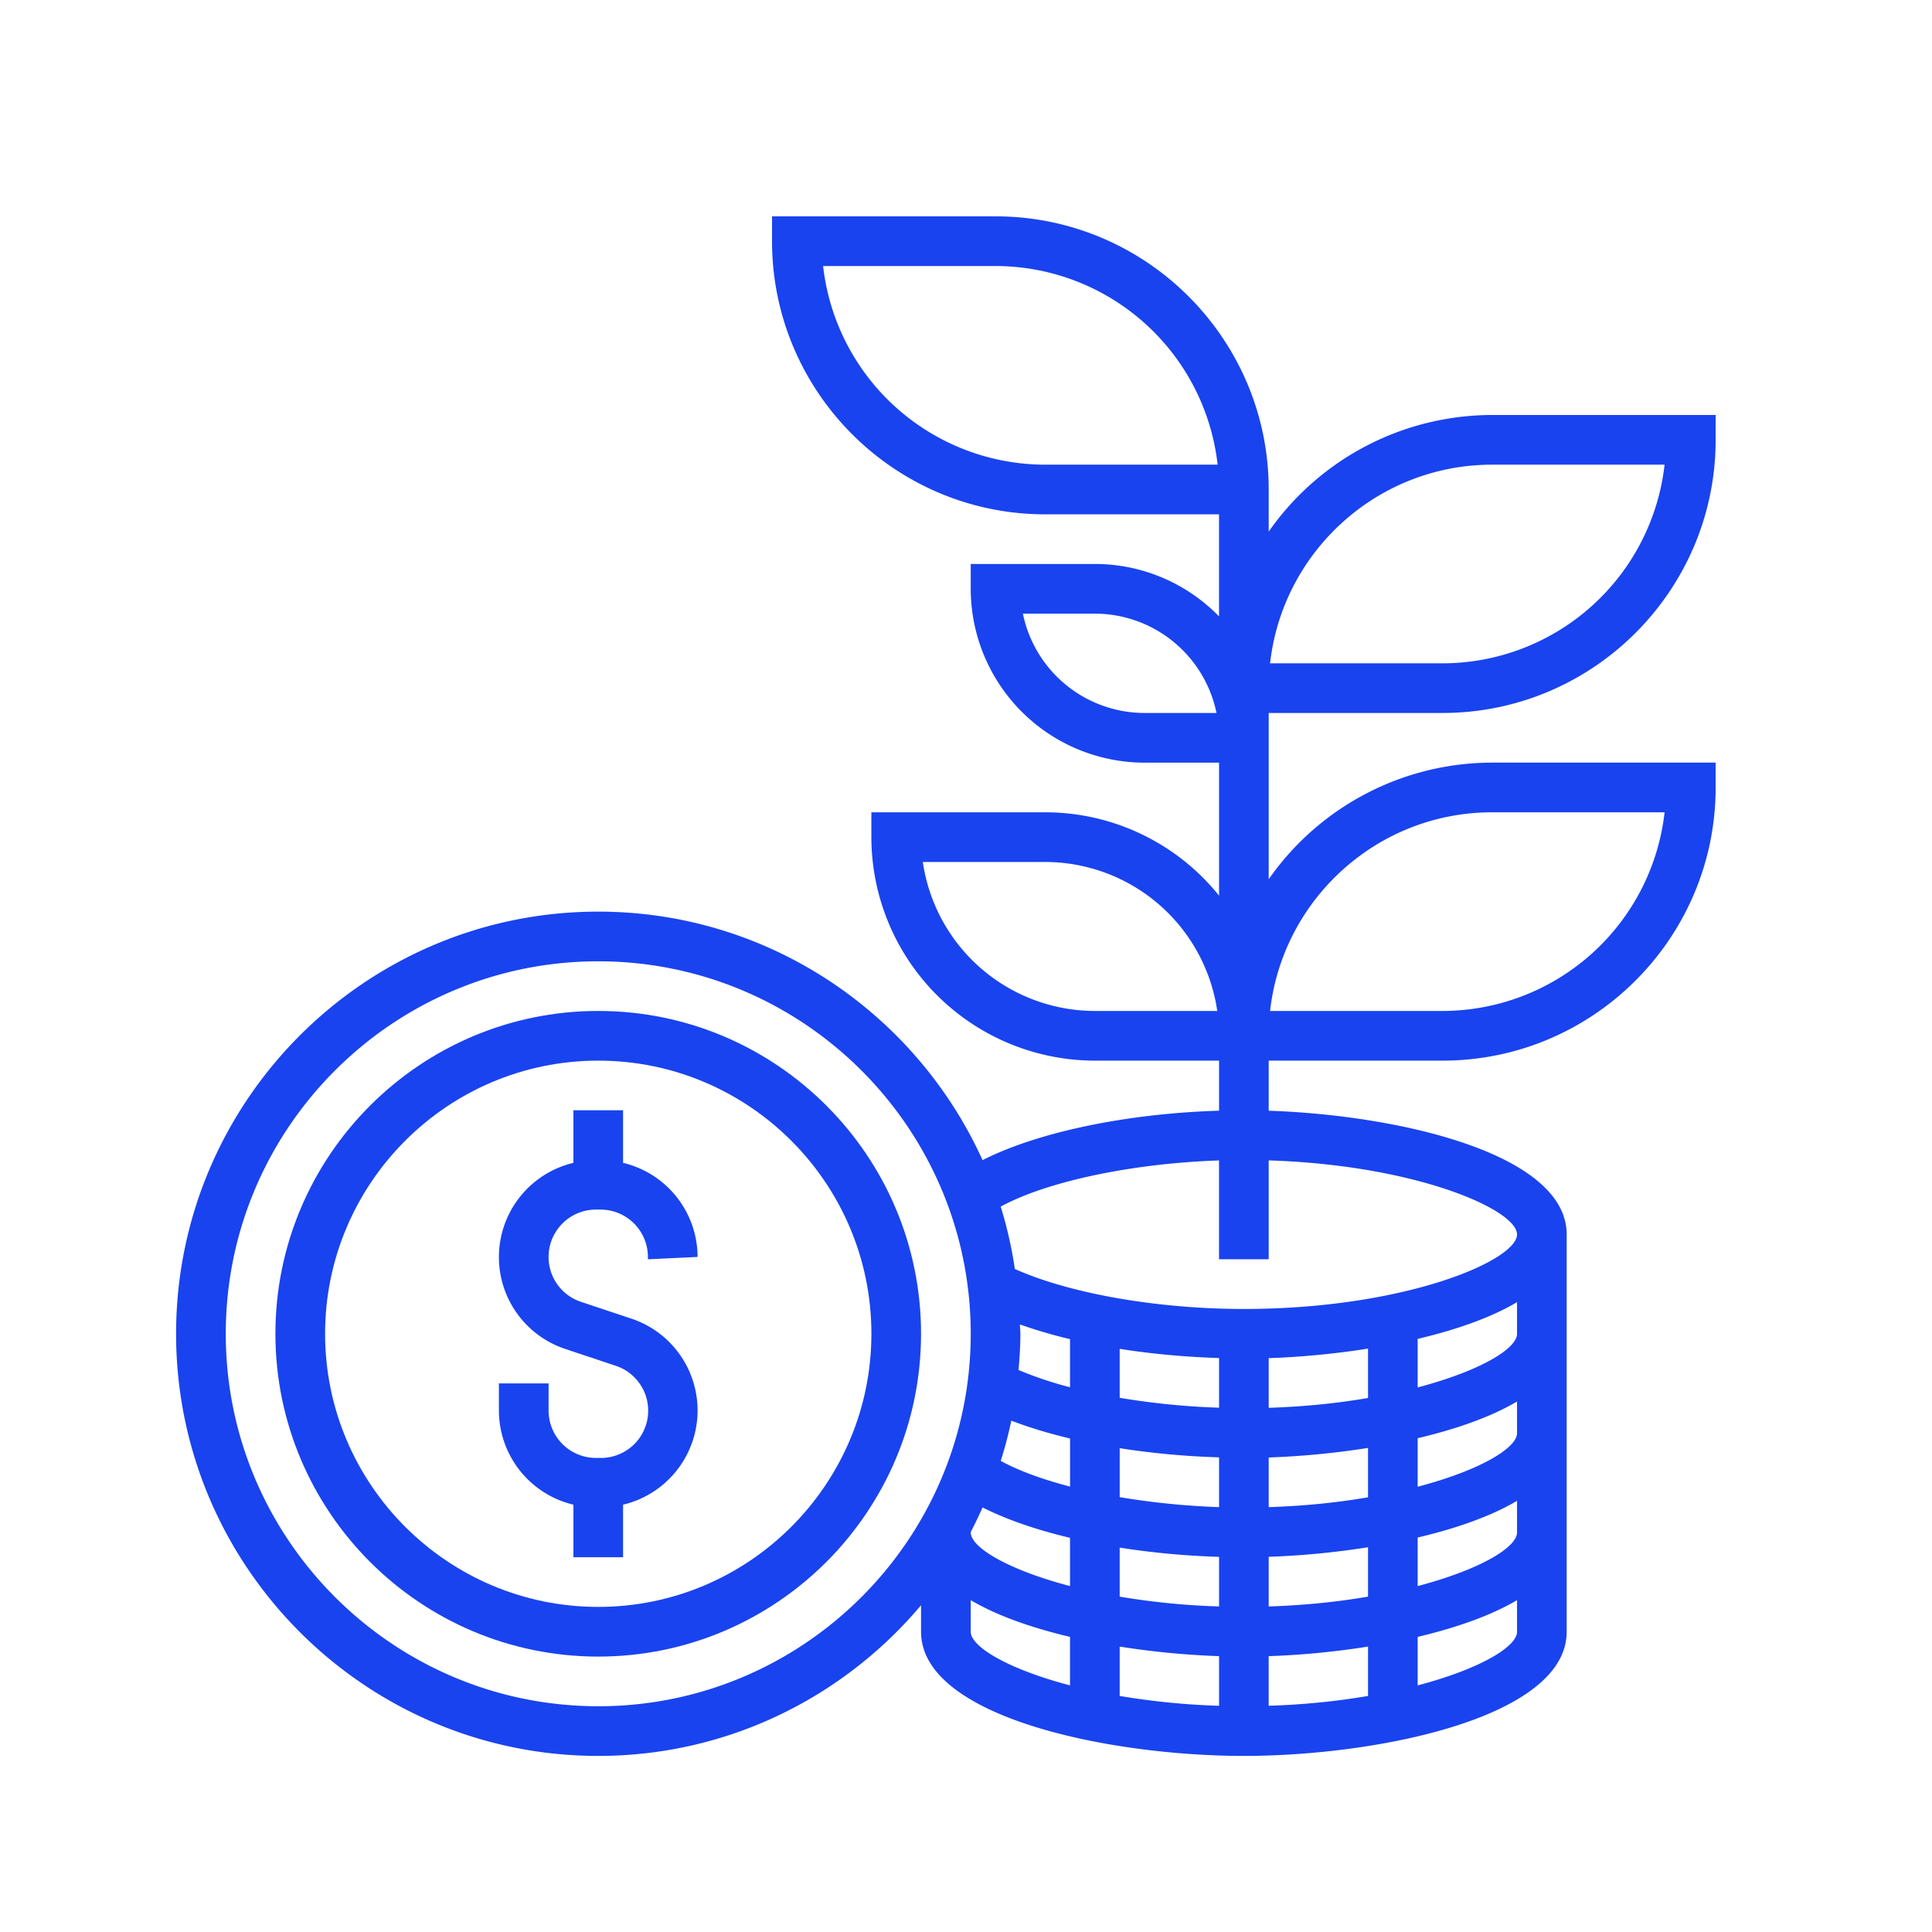
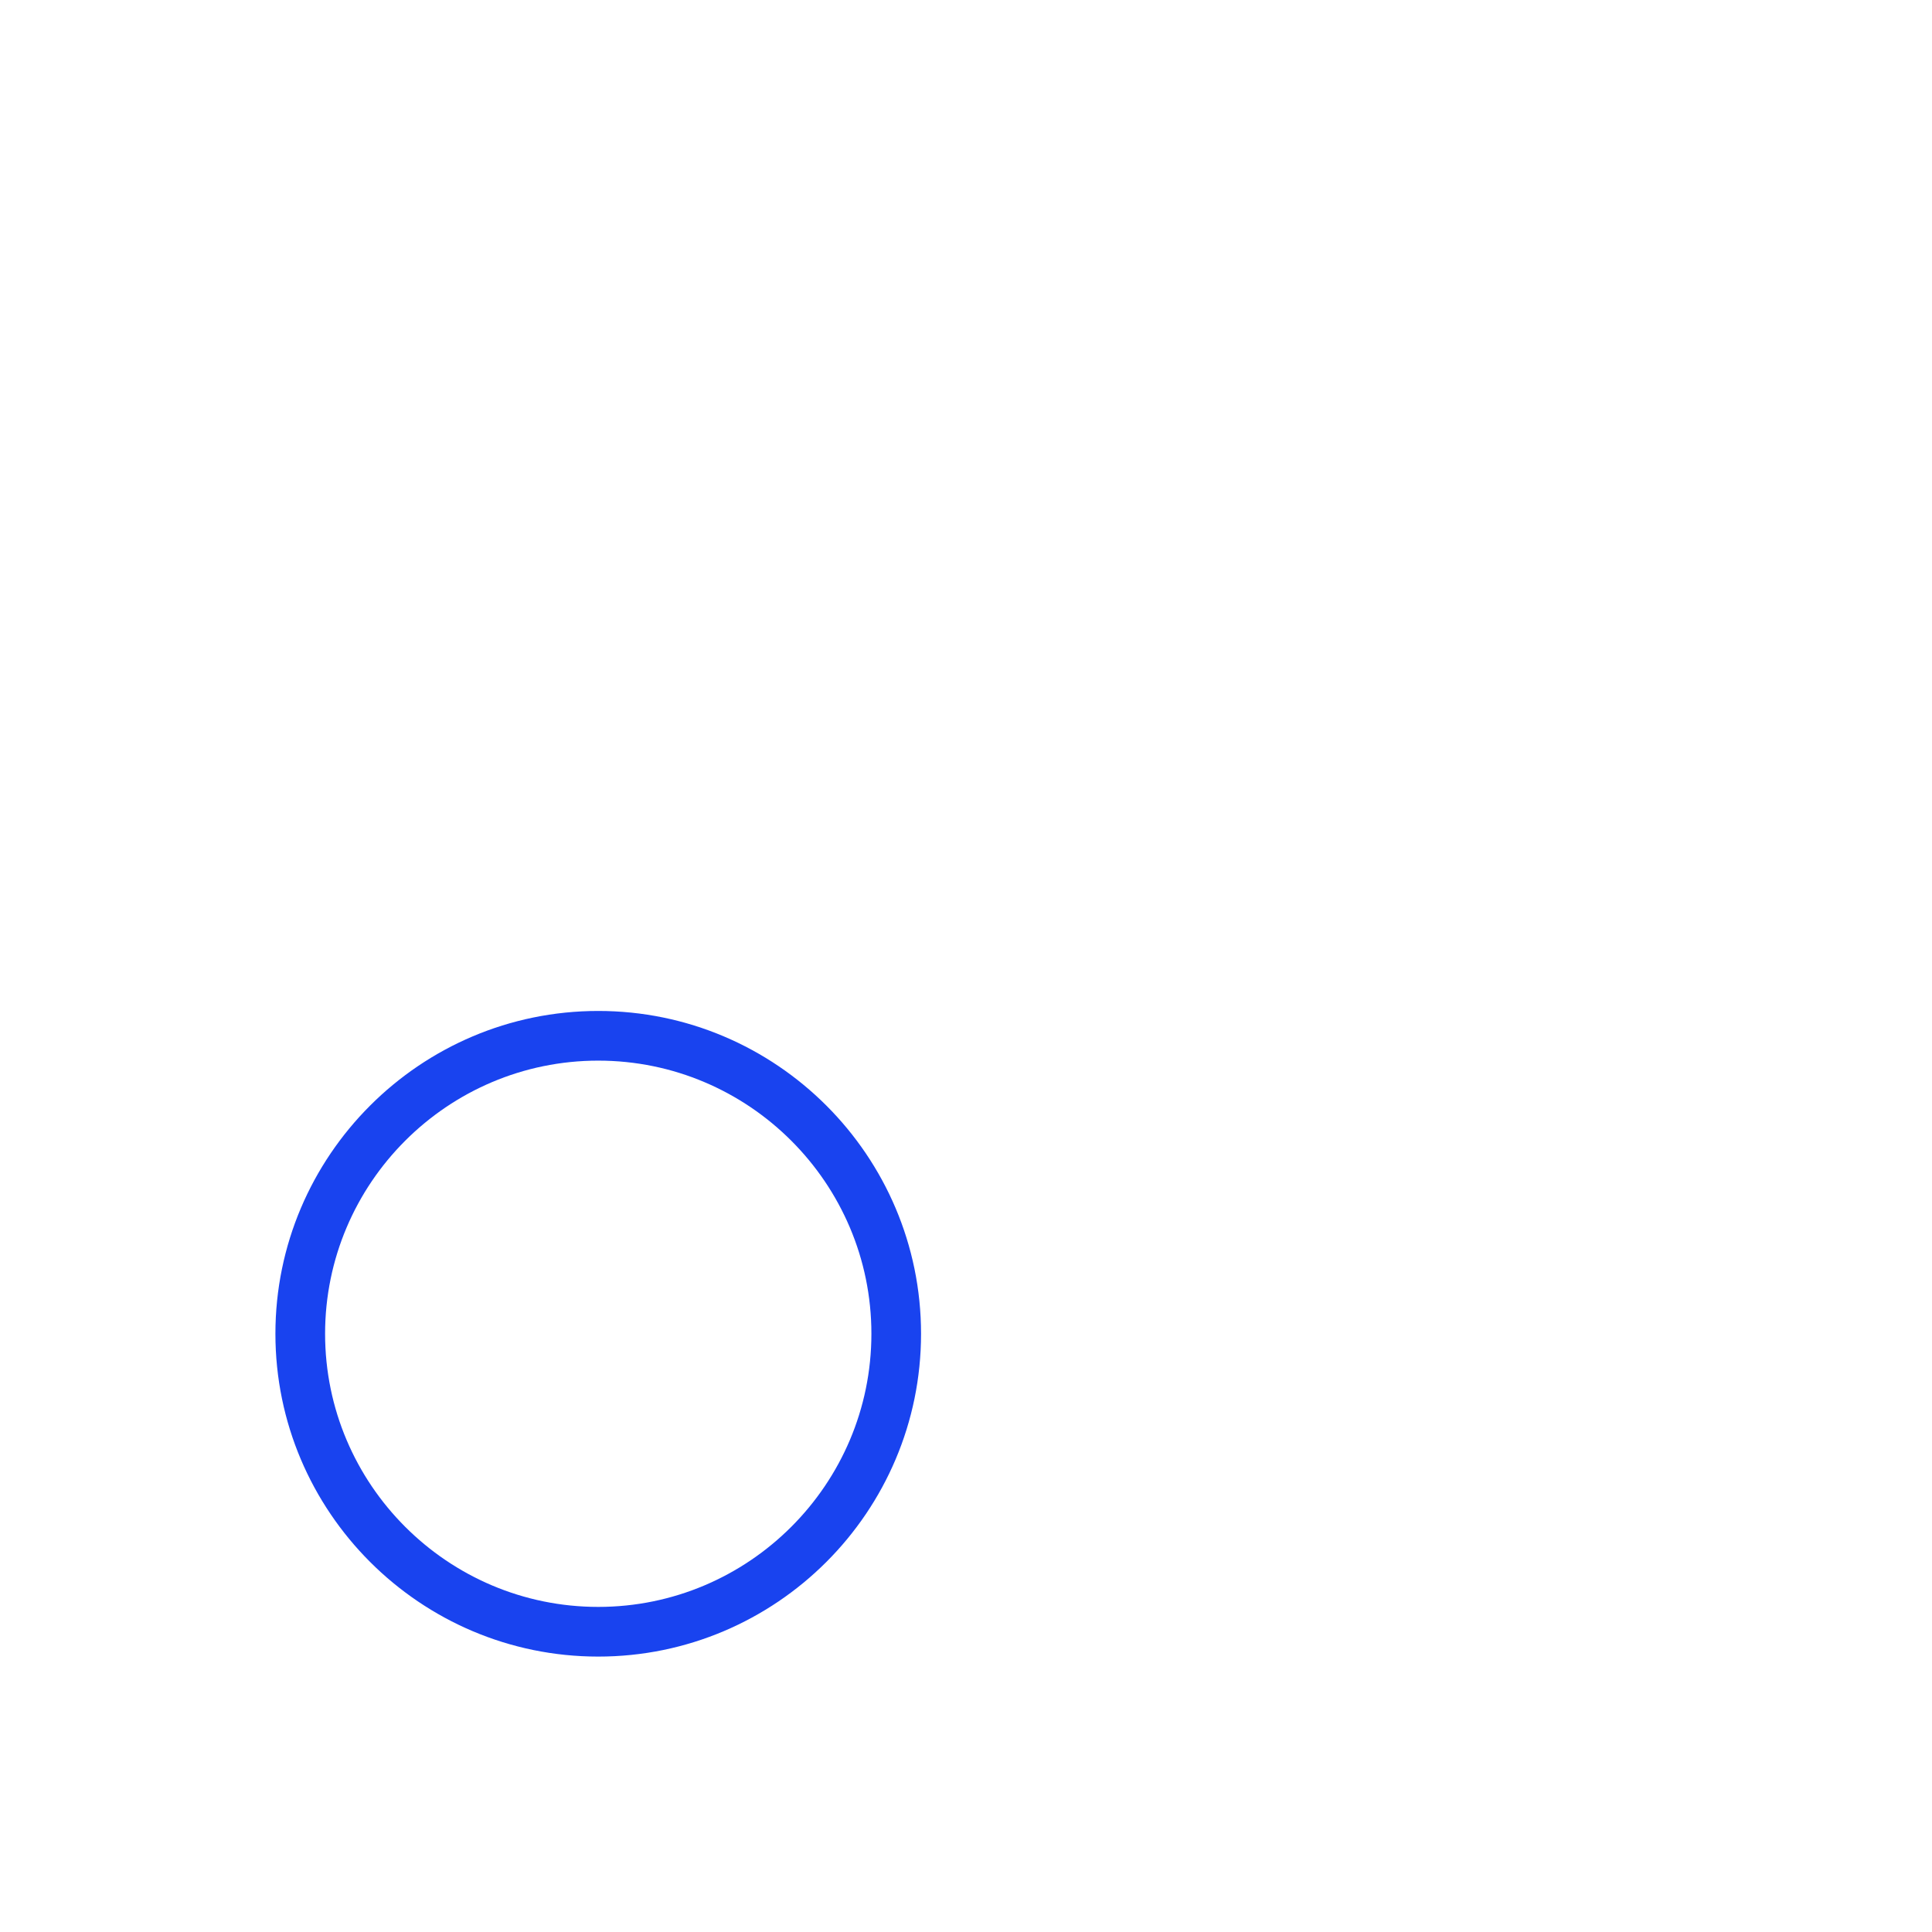
<svg xmlns="http://www.w3.org/2000/svg" width="56" height="56" fill="none">
-   <path d="M20.22 36.433a2.81 2.81 0 0 0-2.16-2.727v-1.524h-1.44v1.524a2.81 2.81 0 0 0-2.159 2.727c0 1.212.772 2.283 1.923 2.667l1.457.486a1.37 1.37 0 0 1-.432 2.673h-.136a1.373 1.373 0 0 1-1.372-1.372v-.788h-1.44v.788a2.81 2.81 0 0 0 2.16 2.727v1.524h1.439v-1.524a2.81 2.81 0 0 0 2.16-2.727 2.807 2.807 0 0 0-1.923-2.667l-1.458-.486a1.368 1.368 0 0 1-.938-1.301c0-.756.614-1.372 1.37-1.372h.137c.757 0 1.372.616 1.372 1.372v.068l1.44-.068z" fill="#1943EF" />
  <path d="M17.34 29.303c-5.159 0-9.357 4.198-9.357 9.357 0 5.16 4.198 9.357 9.357 9.357 5.16 0 9.357-4.198 9.357-9.357 0-5.16-4.197-9.357-9.357-9.357zm0 17.274c-4.365 0-7.917-3.552-7.917-7.917s3.552-7.917 7.917-7.917c4.366 0 7.918 3.552 7.918 7.917s-3.552 7.917-7.918 7.917z" fill="#1943EF" />
-   <path d="M36.774 21.386v-.72h5.038c4.365 0 7.917-3.552 7.917-7.917v-.72h-6.478a7.91 7.91 0 0 0-6.477 3.38v-1.22c0-4.366-3.552-7.918-7.918-7.918h-6.478v.72c0 4.365 3.552 7.917 7.918 7.917h5.038v2.959a5.02 5.02 0 0 0-3.599-1.52h-3.598v.72a5.044 5.044 0 0 0 5.038 5.039h2.16v3.855a6.465 6.465 0 0 0-5.04-2.416h-5.038v.72a6.485 6.485 0 0 0 6.478 6.478h3.6v1.451c-2.701.083-5.263.625-6.855 1.433-1.924-4.241-6.188-7.203-11.14-7.203-6.747 0-12.236 5.49-12.236 12.236 0 6.747 5.49 12.236 12.236 12.236 3.752 0 7.11-1.7 9.357-4.367v.768c0 2.483 5.472 3.599 9.357 3.599 3.885 0 9.357-1.116 9.357-3.599V35.781c0-2.333-4.83-3.458-8.637-3.586v-1.452h5.038c4.365 0 7.917-3.552 7.917-7.918v-.72h-6.478a7.91 7.91 0 0 0-6.477 3.38v-4.1zm6.477-7.917h4.998a6.486 6.486 0 0 1-6.437 5.758h-4.998c.36-3.235 3.108-5.758 6.437-5.758zm-12.955 0a6.486 6.486 0 0 1-6.438-5.758h4.998a6.486 6.486 0 0 1 6.438 5.758h-4.998zm2.879 7.197a3.604 3.604 0 0 1-3.526-2.879h2.086a3.604 3.604 0 0 1 3.526 2.88h-2.086zm-1.44 8.637a5.046 5.046 0 0 1-4.987-4.318h3.548a5.046 5.046 0 0 1 4.987 4.318h-3.548zm3.6 14.382c-.99-.034-1.97-.136-2.88-.29v-1.419c.918.145 1.889.236 2.88.266v1.443zm-4.32-.596c-.8-.208-1.49-.46-2.008-.744.12-.381.223-.77.306-1.166.514.196 1.085.37 1.703.516v1.394zm-2.878 1.317c.123-.232.234-.471.343-.712.686.348 1.554.647 2.535.881v1.398c-1.797-.472-2.878-1.119-2.878-1.555v-.012zm4.318.452c.914.145 1.887.238 2.88.268v1.438a21.113 21.113 0 0 1-2.88-.285v-1.421zm2.88 3.146v1.439a21.097 21.097 0 0 1-2.88-.285v-1.431c.965.153 1.951.246 2.88.277zm1.439 0c.927-.03 1.914-.124 2.879-.277v1.431c-.865.148-1.83.252-2.88.285v-1.439zm0-1.44v-1.439a23.743 23.743 0 0 0 2.879-.277v1.431c-.865.149-1.83.252-2.88.285zm0-2.88v-1.438a23.89 23.89 0 0 0 2.879-.277V43.4c-.865.149-1.83.252-2.88.285zm0-2.878v-1.44c.927-.03 1.914-.124 2.879-.276v1.431c-.865.149-1.83.252-2.88.285zm-1.44-.003a21.612 21.612 0 0 1-2.879-.287v-1.419c.918.145 1.89.236 2.88.266v1.44zm-4.319-.593a10.635 10.635 0 0 1-1.492-.5c.03-.347.053-.696.053-1.05 0-.091-.012-.18-.014-.271.449.159.932.303 1.453.427v1.394zM17.34 49.456c-5.953 0-10.796-4.843-10.796-10.796 0-5.953 4.843-10.796 10.796-10.796 5.953 0 10.797 4.843 10.797 10.796 0 5.953-4.844 10.797-10.797 10.797zm10.797-2.159v-.916c.763.452 1.772.803 2.878 1.065v1.406c-1.797-.473-2.878-1.12-2.878-1.555zm12.955 1.555v-1.406c1.106-.262 2.116-.613 2.88-1.065v.916c0 .436-1.082 1.082-2.88 1.555zm0-2.88v-1.406c1.106-.26 2.116-.612 2.88-1.064v.916c0 .436-1.082 1.082-2.88 1.555zm0-2.878v-1.407c1.106-.26 2.116-.612 2.88-1.064v.916c0 .436-1.082 1.082-2.88 1.555zm0-2.88v-1.406c1.106-.26 2.116-.612 2.88-1.064v.916c0 .436-1.082 1.082-2.88 1.555zm2.88-4.433c0 .759-3.266 2.16-7.918 2.16-2.524 0-5.067-.453-6.638-1.159a12.147 12.147 0 0 0-.41-1.808c1.335-.728 3.805-1.253 6.328-1.338V36.5h1.44v-2.865c4.264.133 7.197 1.427 7.197 2.145zm-.72-12.236h4.997a6.486 6.486 0 0 1-6.437 5.758h-4.998c.36-3.234 3.108-5.758 6.437-5.758z" fill="#1943EF" />
</svg>